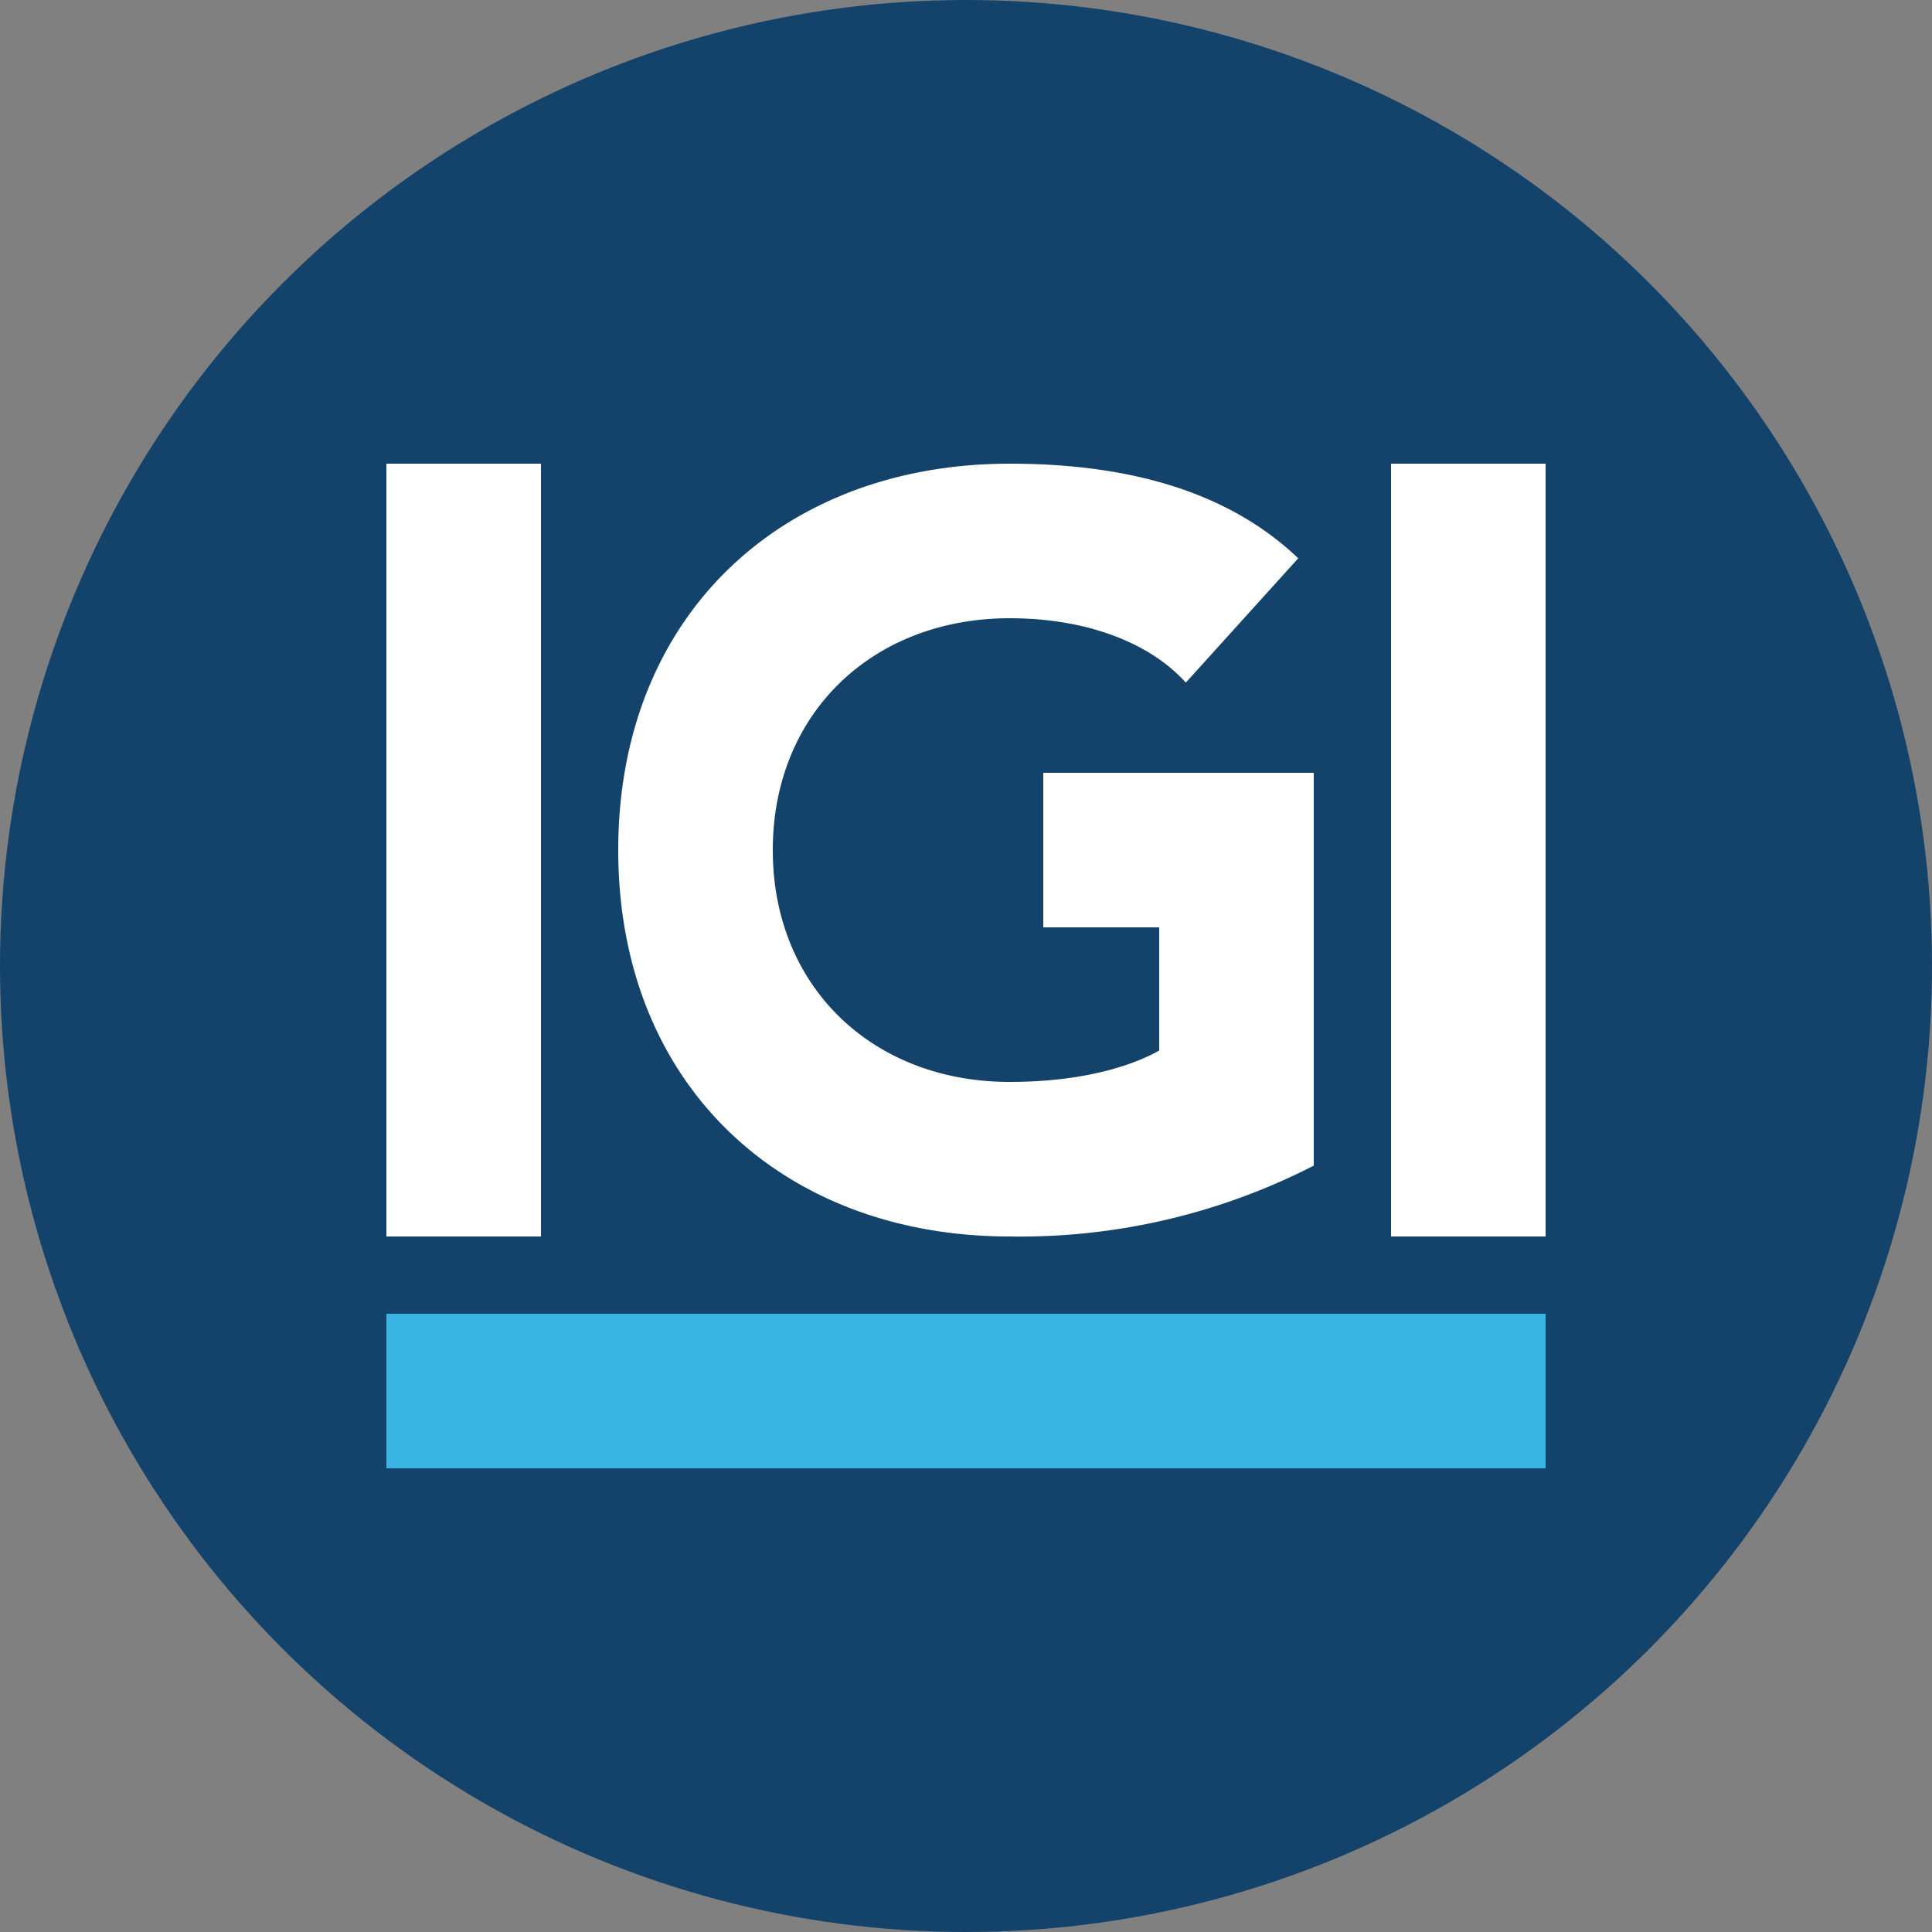
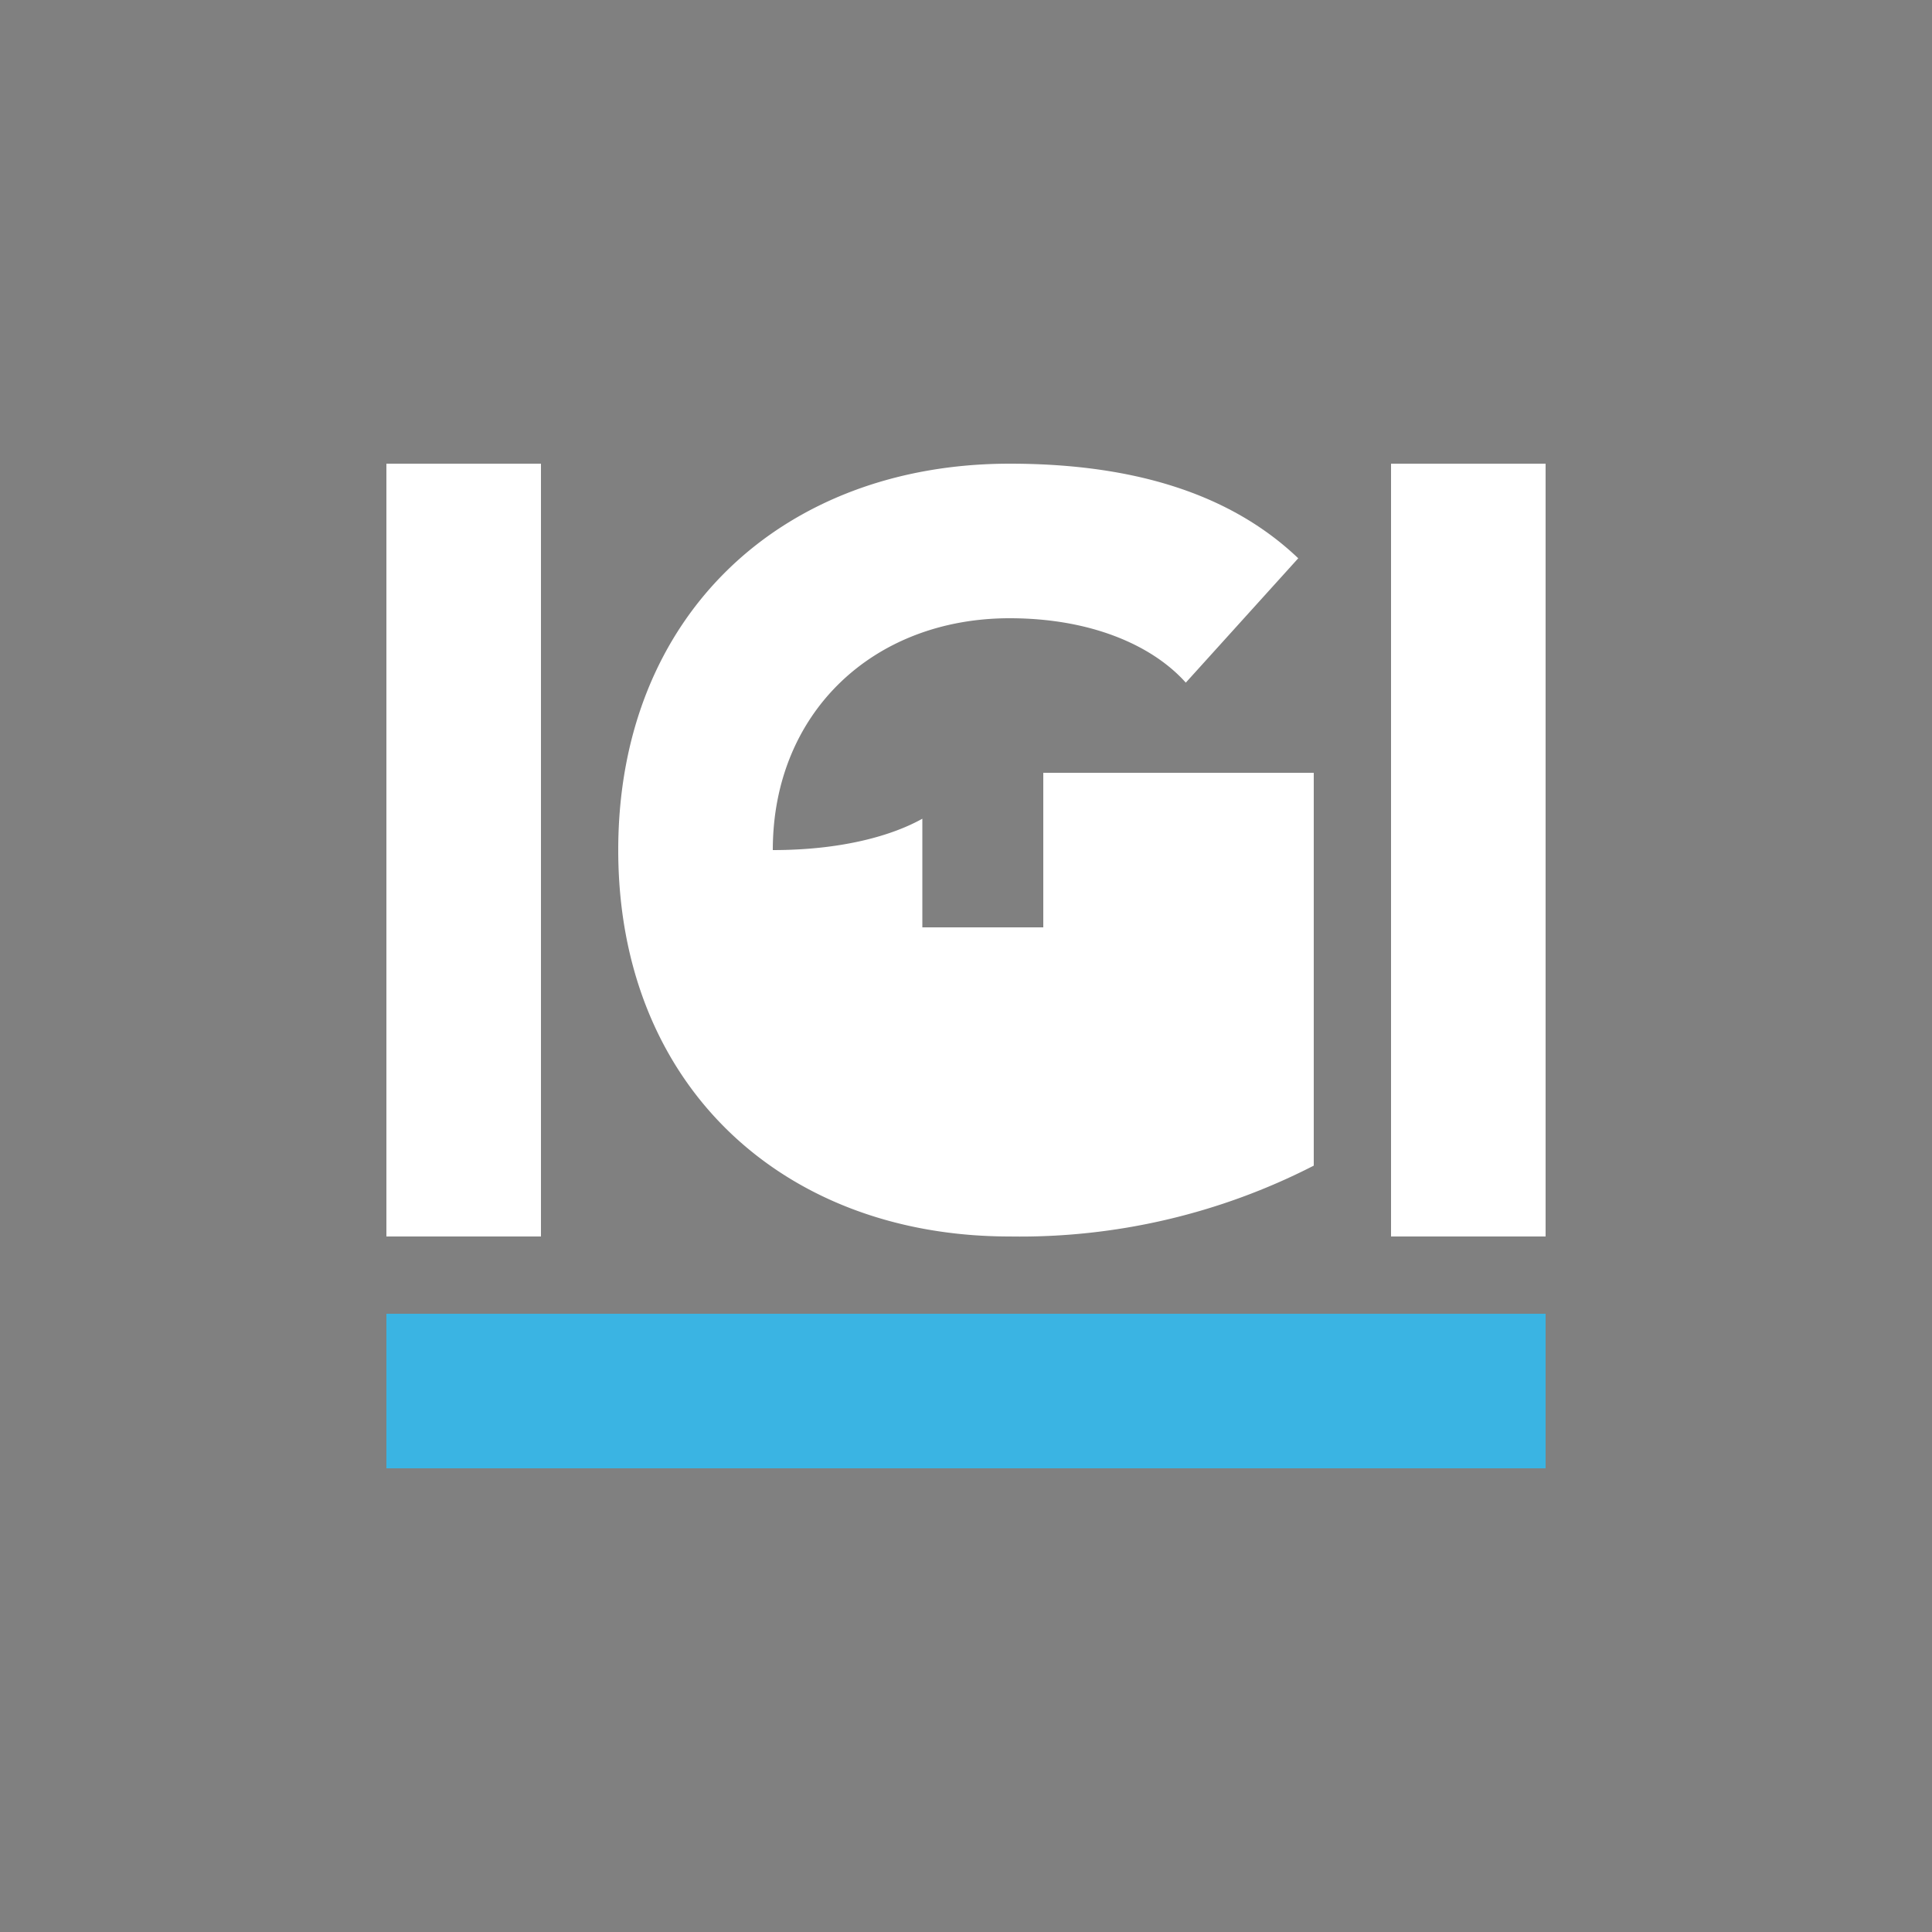
<svg xmlns="http://www.w3.org/2000/svg" id="Layer_1" data-name="Layer 1" viewBox="0 0 300 300" width="300" height="300">
  <rect x="0" y="0" width="300" height="300" fill="#808080" stroke="none" />
  <defs>
    <clipPath id="bz_circular_clip">
      <circle cx="150.0" cy="150.0" r="150.0" />
    </clipPath>
  </defs>
  <g clip-path="url(#bz_circular_clip)">
-     <rect x="-1.5" y="-1.5" width="303" height="303" fill="#13436b" />
-     <path d="M240,72H216V192h24ZM204,181a99.92,99.92,0,0,1-47.22,11C121.62,192,96,168.59,96,132s25.62-60,60.78-60c17.81,0,33.6,4,44.81,14.69L184.13,106c-5.23-5.85-14.82-10-27.35-10C135.59,96,120,110.69,120,132s15.59,36,36.78,36c10.81,0,18.6-2.28,23.22-4.87V144H162V120h42ZM60,72H84V192H60Z" fill="#fff" />
+     <path d="M240,72H216V192h24ZM204,181a99.92,99.92,0,0,1-47.22,11C121.62,192,96,168.59,96,132s25.62-60,60.78-60c17.81,0,33.6,4,44.81,14.69L184.13,106c-5.23-5.85-14.82-10-27.35-10C135.59,96,120,110.69,120,132c10.81,0,18.6-2.28,23.22-4.87V144H162V120h42ZM60,72H84V192H60Z" fill="#fff" />
    <rect x="60" y="204" width="180" height="24" fill="#3ab4e3" />
  </g>
</svg>